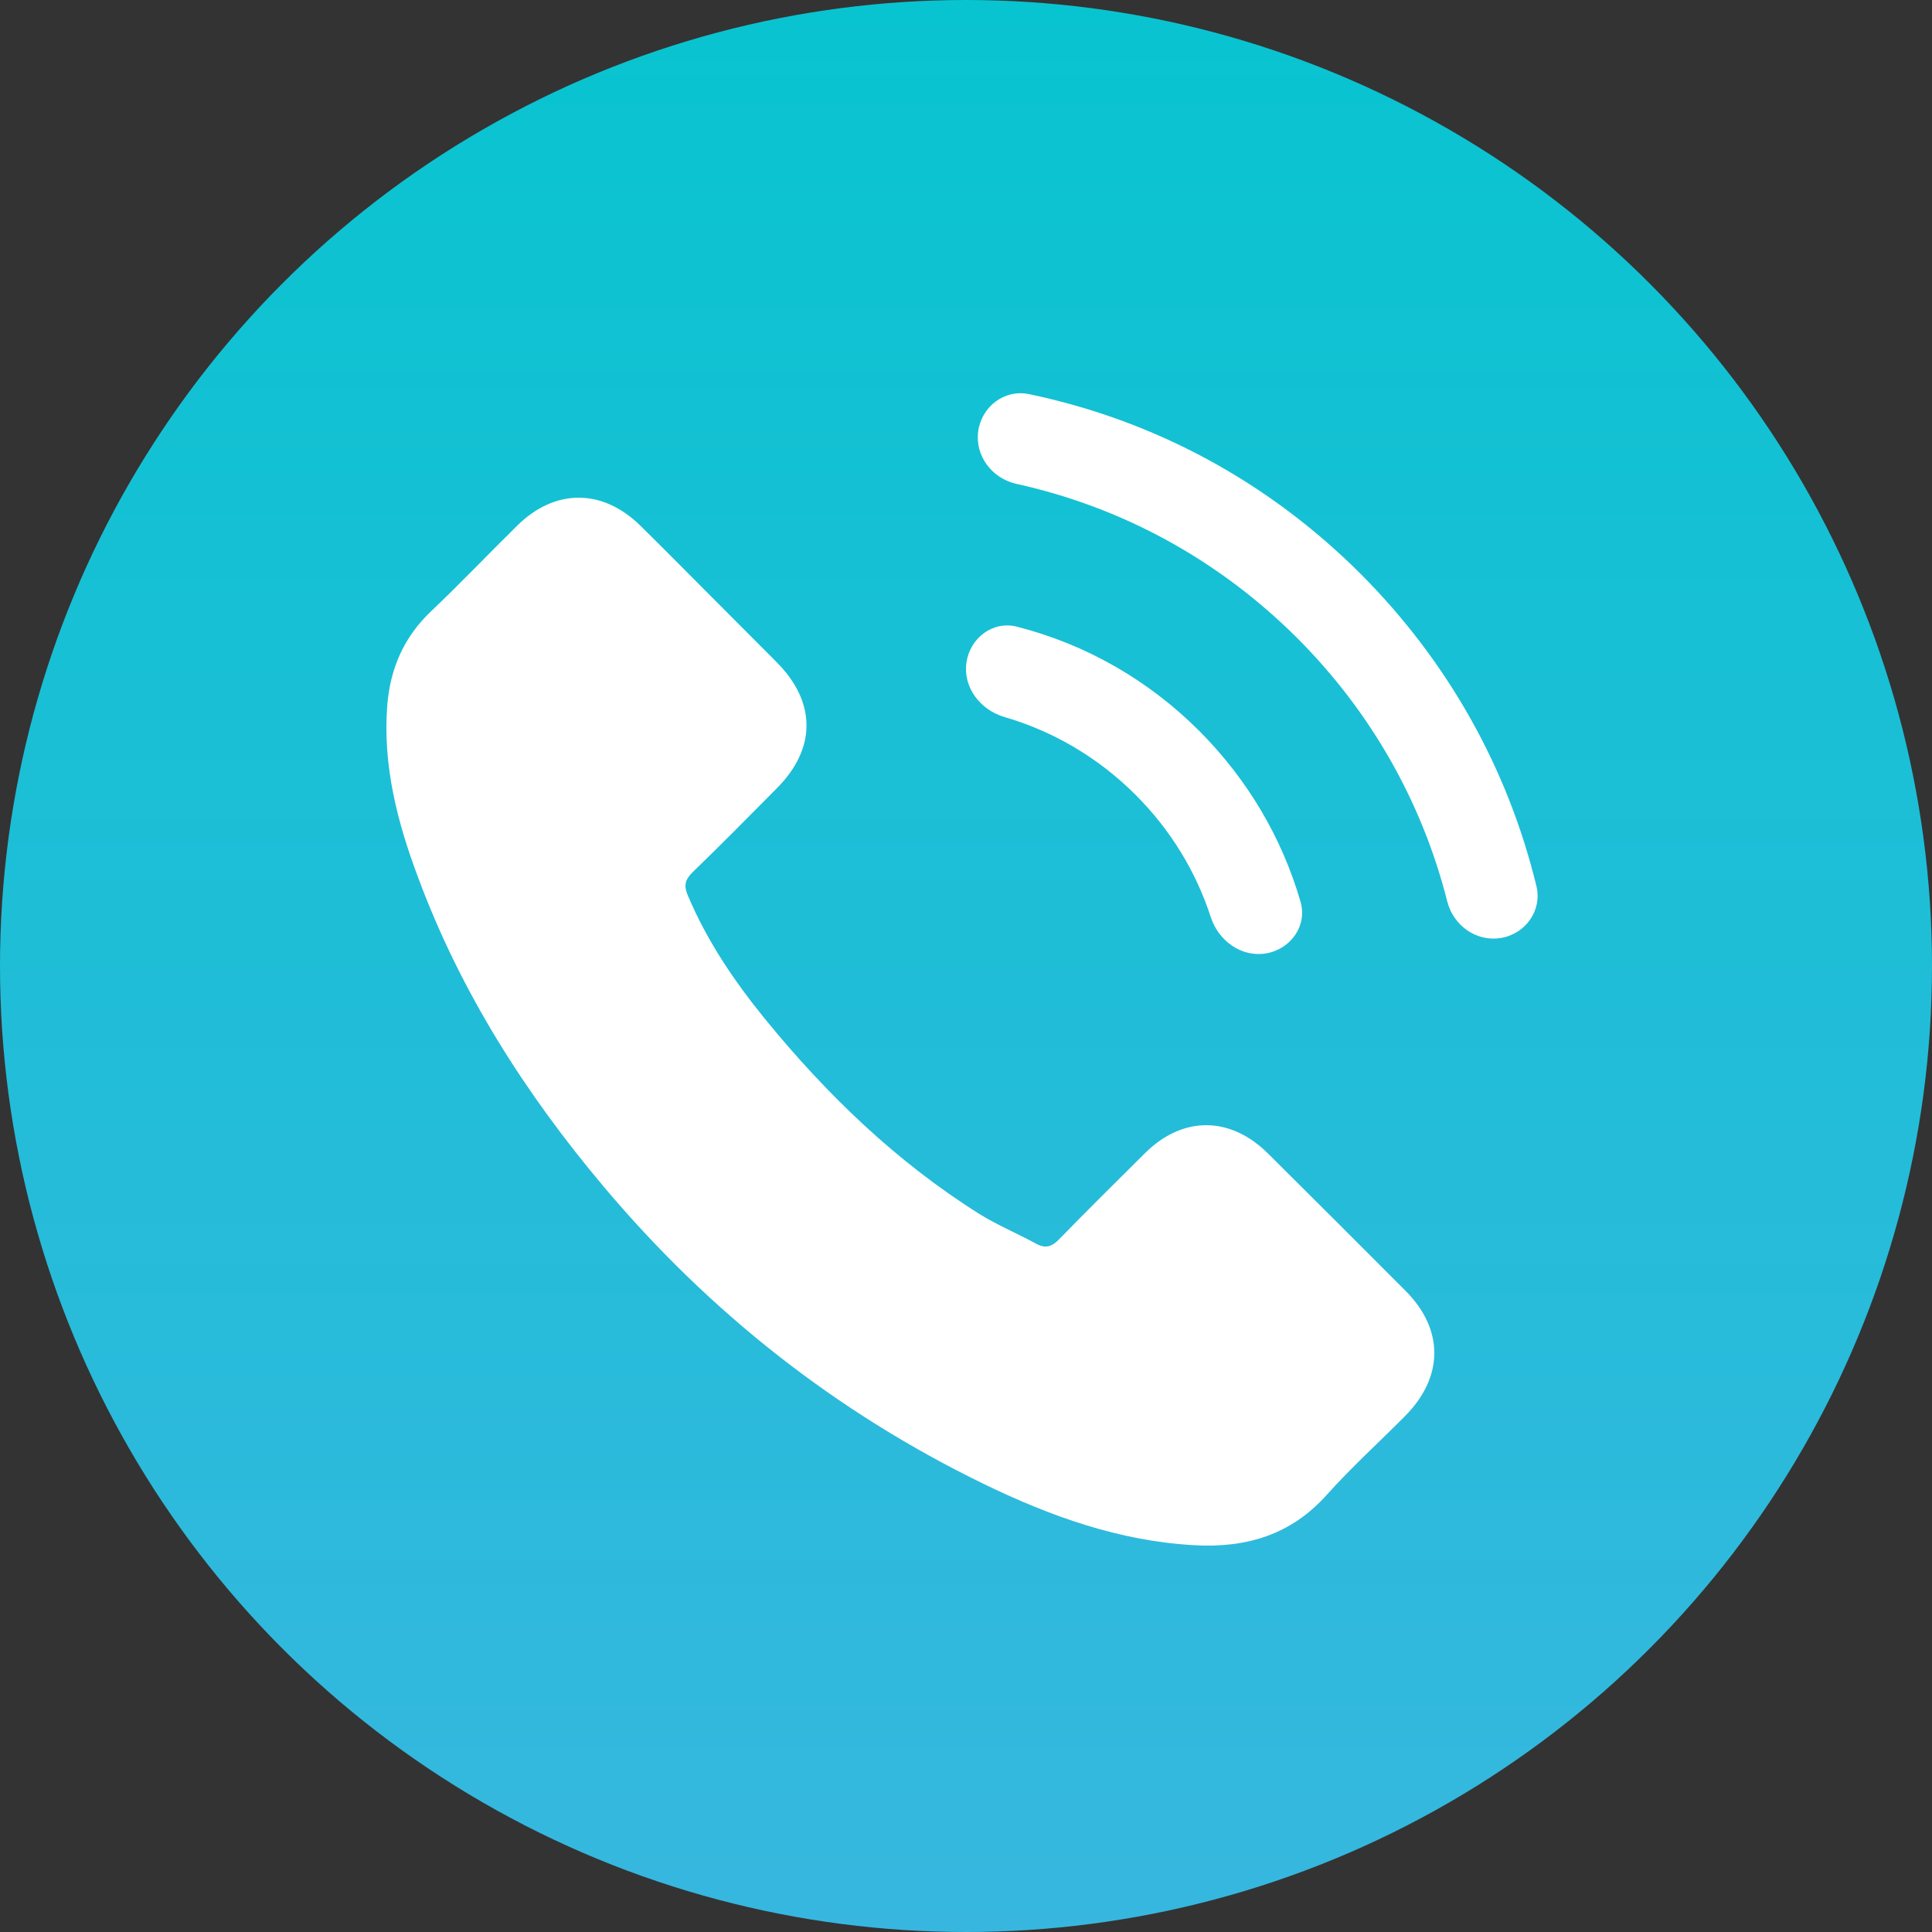
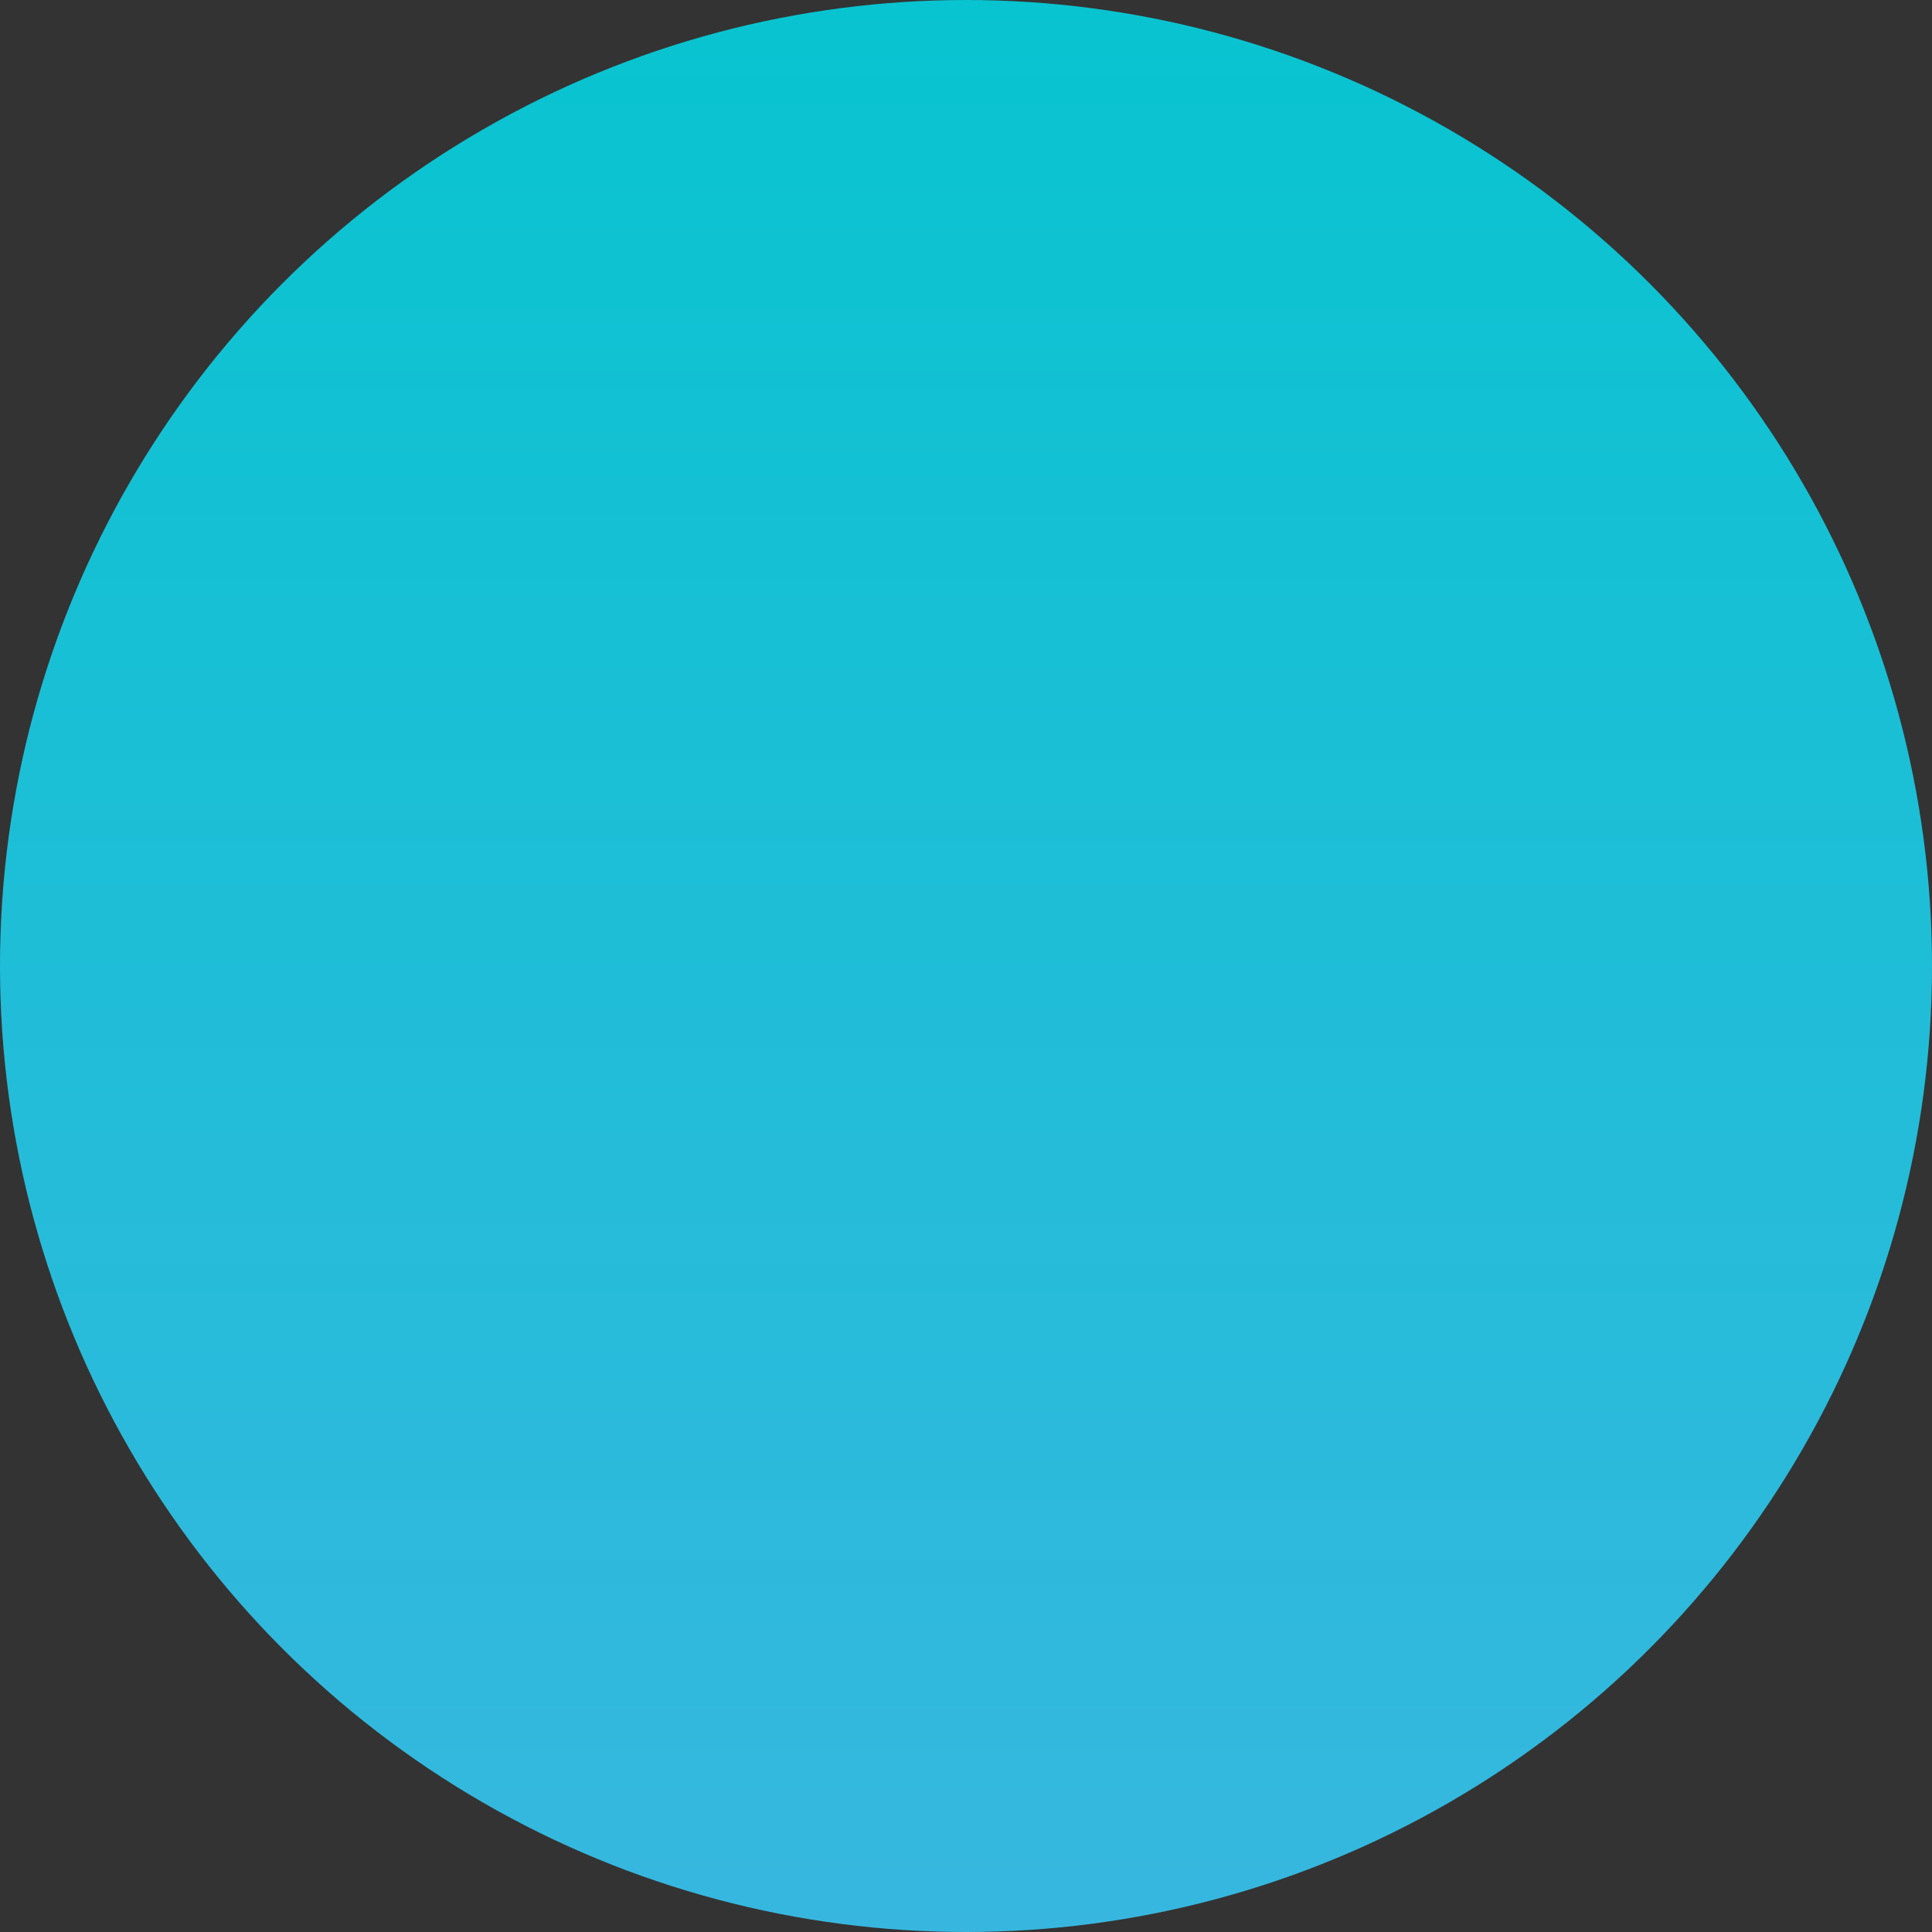
<svg xmlns="http://www.w3.org/2000/svg" width="64" height="64" viewBox="0 0 64 64" fill="none">
  <rect x="0" y="0" width="64" height="64" fill="#333333" stroke="none" />
  <circle cx="32" cy="32" r="32" fill="url(#paint0_linear_1249_1318)" />
-   <path d="M41.994 38.202C40.74 36.964 39.173 36.964 37.927 38.202C36.976 39.145 36.025 40.088 35.09 41.047C34.834 41.311 34.619 41.367 34.307 41.191C33.692 40.855 33.037 40.584 32.445 40.216C29.688 38.482 27.379 36.253 25.333 33.744C24.319 32.497 23.416 31.163 22.784 29.66C22.656 29.357 22.68 29.157 22.928 28.909C23.879 27.99 24.806 27.047 25.741 26.105C27.043 24.794 27.043 23.26 25.733 21.941C24.99 21.19 24.247 20.455 23.503 19.704C22.736 18.937 21.977 18.162 21.202 17.403C19.948 16.18 18.381 16.18 17.135 17.411C16.176 18.354 15.257 19.32 14.282 20.247C13.379 21.102 12.924 22.149 12.828 23.372C12.676 25.361 13.163 27.239 13.851 29.069C15.257 32.857 17.398 36.221 19.995 39.305C23.503 43.476 27.691 46.776 32.589 49.158C34.794 50.228 37.08 51.051 39.565 51.187C41.275 51.283 42.761 50.852 43.952 49.517C44.767 48.606 45.686 47.775 46.549 46.904C47.828 45.61 47.836 44.044 46.565 42.765C45.047 41.239 43.521 39.721 41.994 38.202ZM40.11 30.384C40.366 31.169 41.127 31.721 41.941 31.582C42.756 31.443 43.312 30.666 43.082 29.872C42.464 27.742 41.32 25.812 39.733 24.219C38.037 22.522 35.97 21.344 33.689 20.76C32.889 20.555 32.129 21.135 32.014 21.953C31.899 22.772 32.474 23.518 33.268 23.75C34.905 24.227 36.391 25.104 37.623 26.336C38.77 27.483 39.615 28.863 40.11 30.384ZM45.079 19.017C42.03 15.968 38.257 13.926 34.087 13.056C33.278 12.887 32.52 13.463 32.405 14.282C32.291 15.101 32.863 15.851 33.671 16.029C37.194 16.806 40.384 18.556 42.969 21.134C45.403 23.568 47.107 26.562 47.942 29.861C48.144 30.661 48.91 31.21 49.724 31.071C50.539 30.932 51.091 30.156 50.896 29.353C49.946 25.442 47.952 21.897 45.079 19.017Z" fill="white" />
  <defs>
    <linearGradient id="paint0_linear_1249_1318" x1="32" y1="0" x2="32" y2="64" gradientUnits="userSpaceOnUse">
      <stop stop-color="#08C4D0" />
      <stop offset="1" stop-color="#37B7DF" />
    </linearGradient>
  </defs>
</svg>